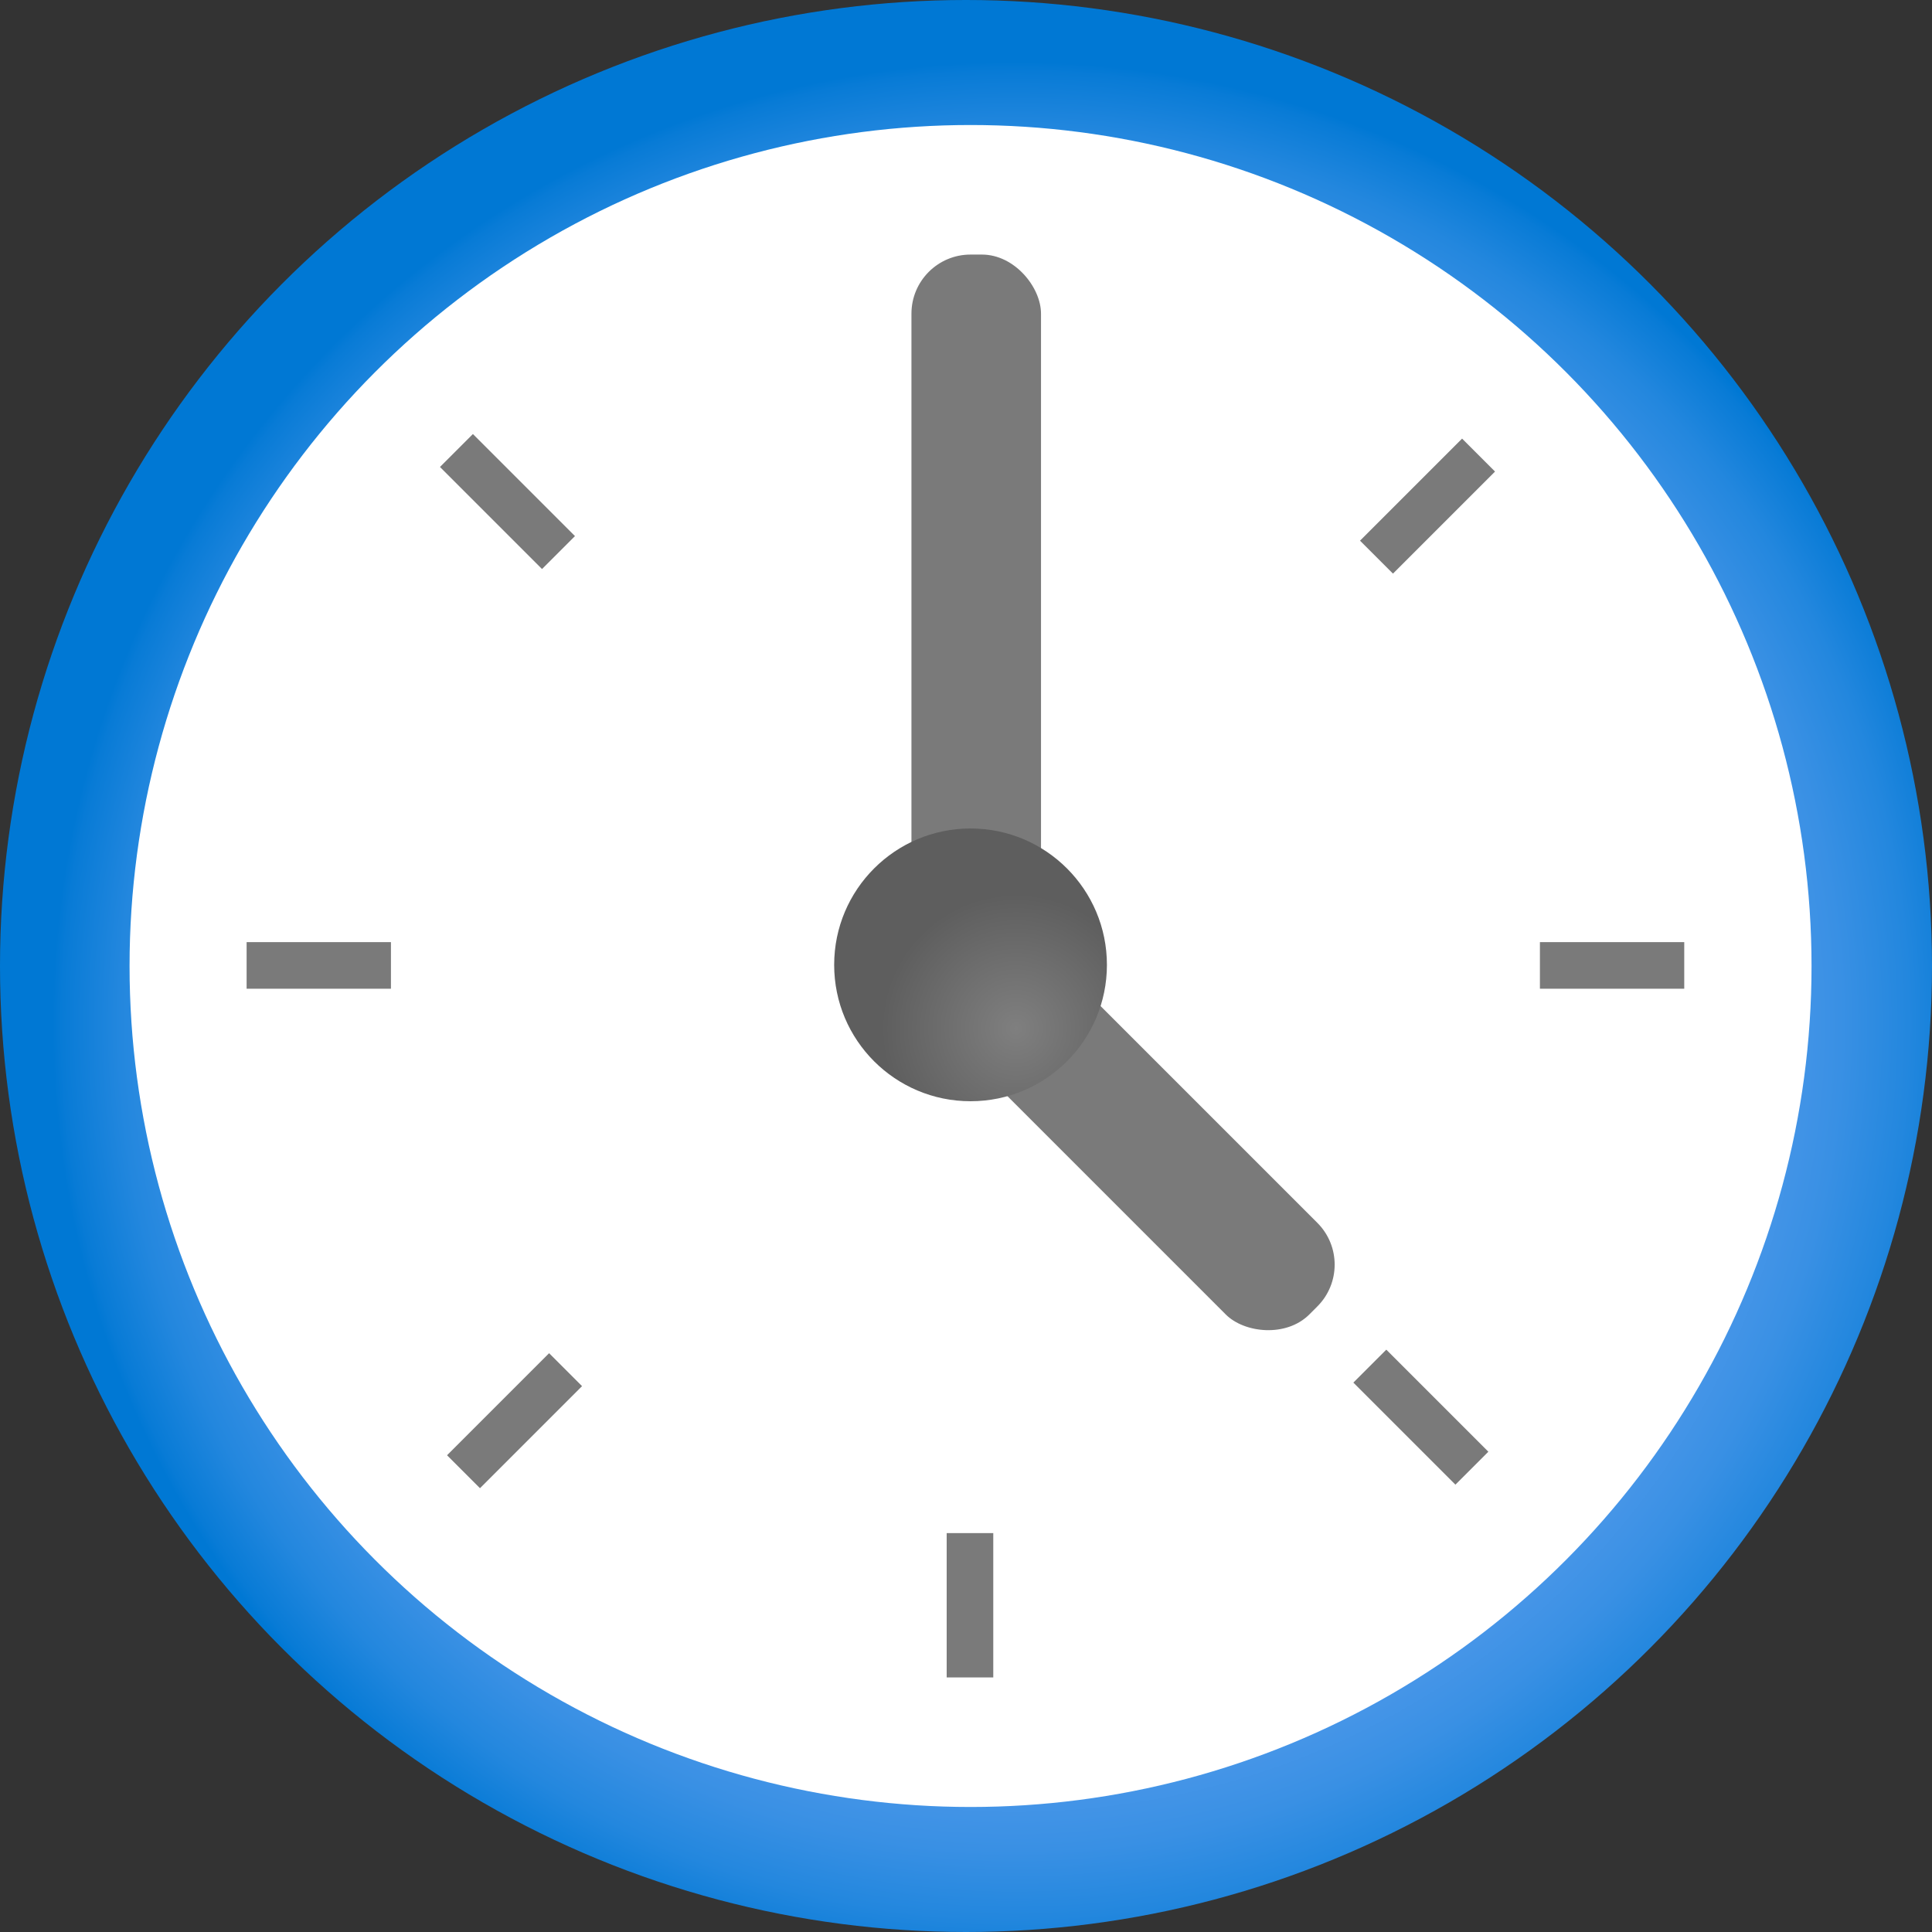
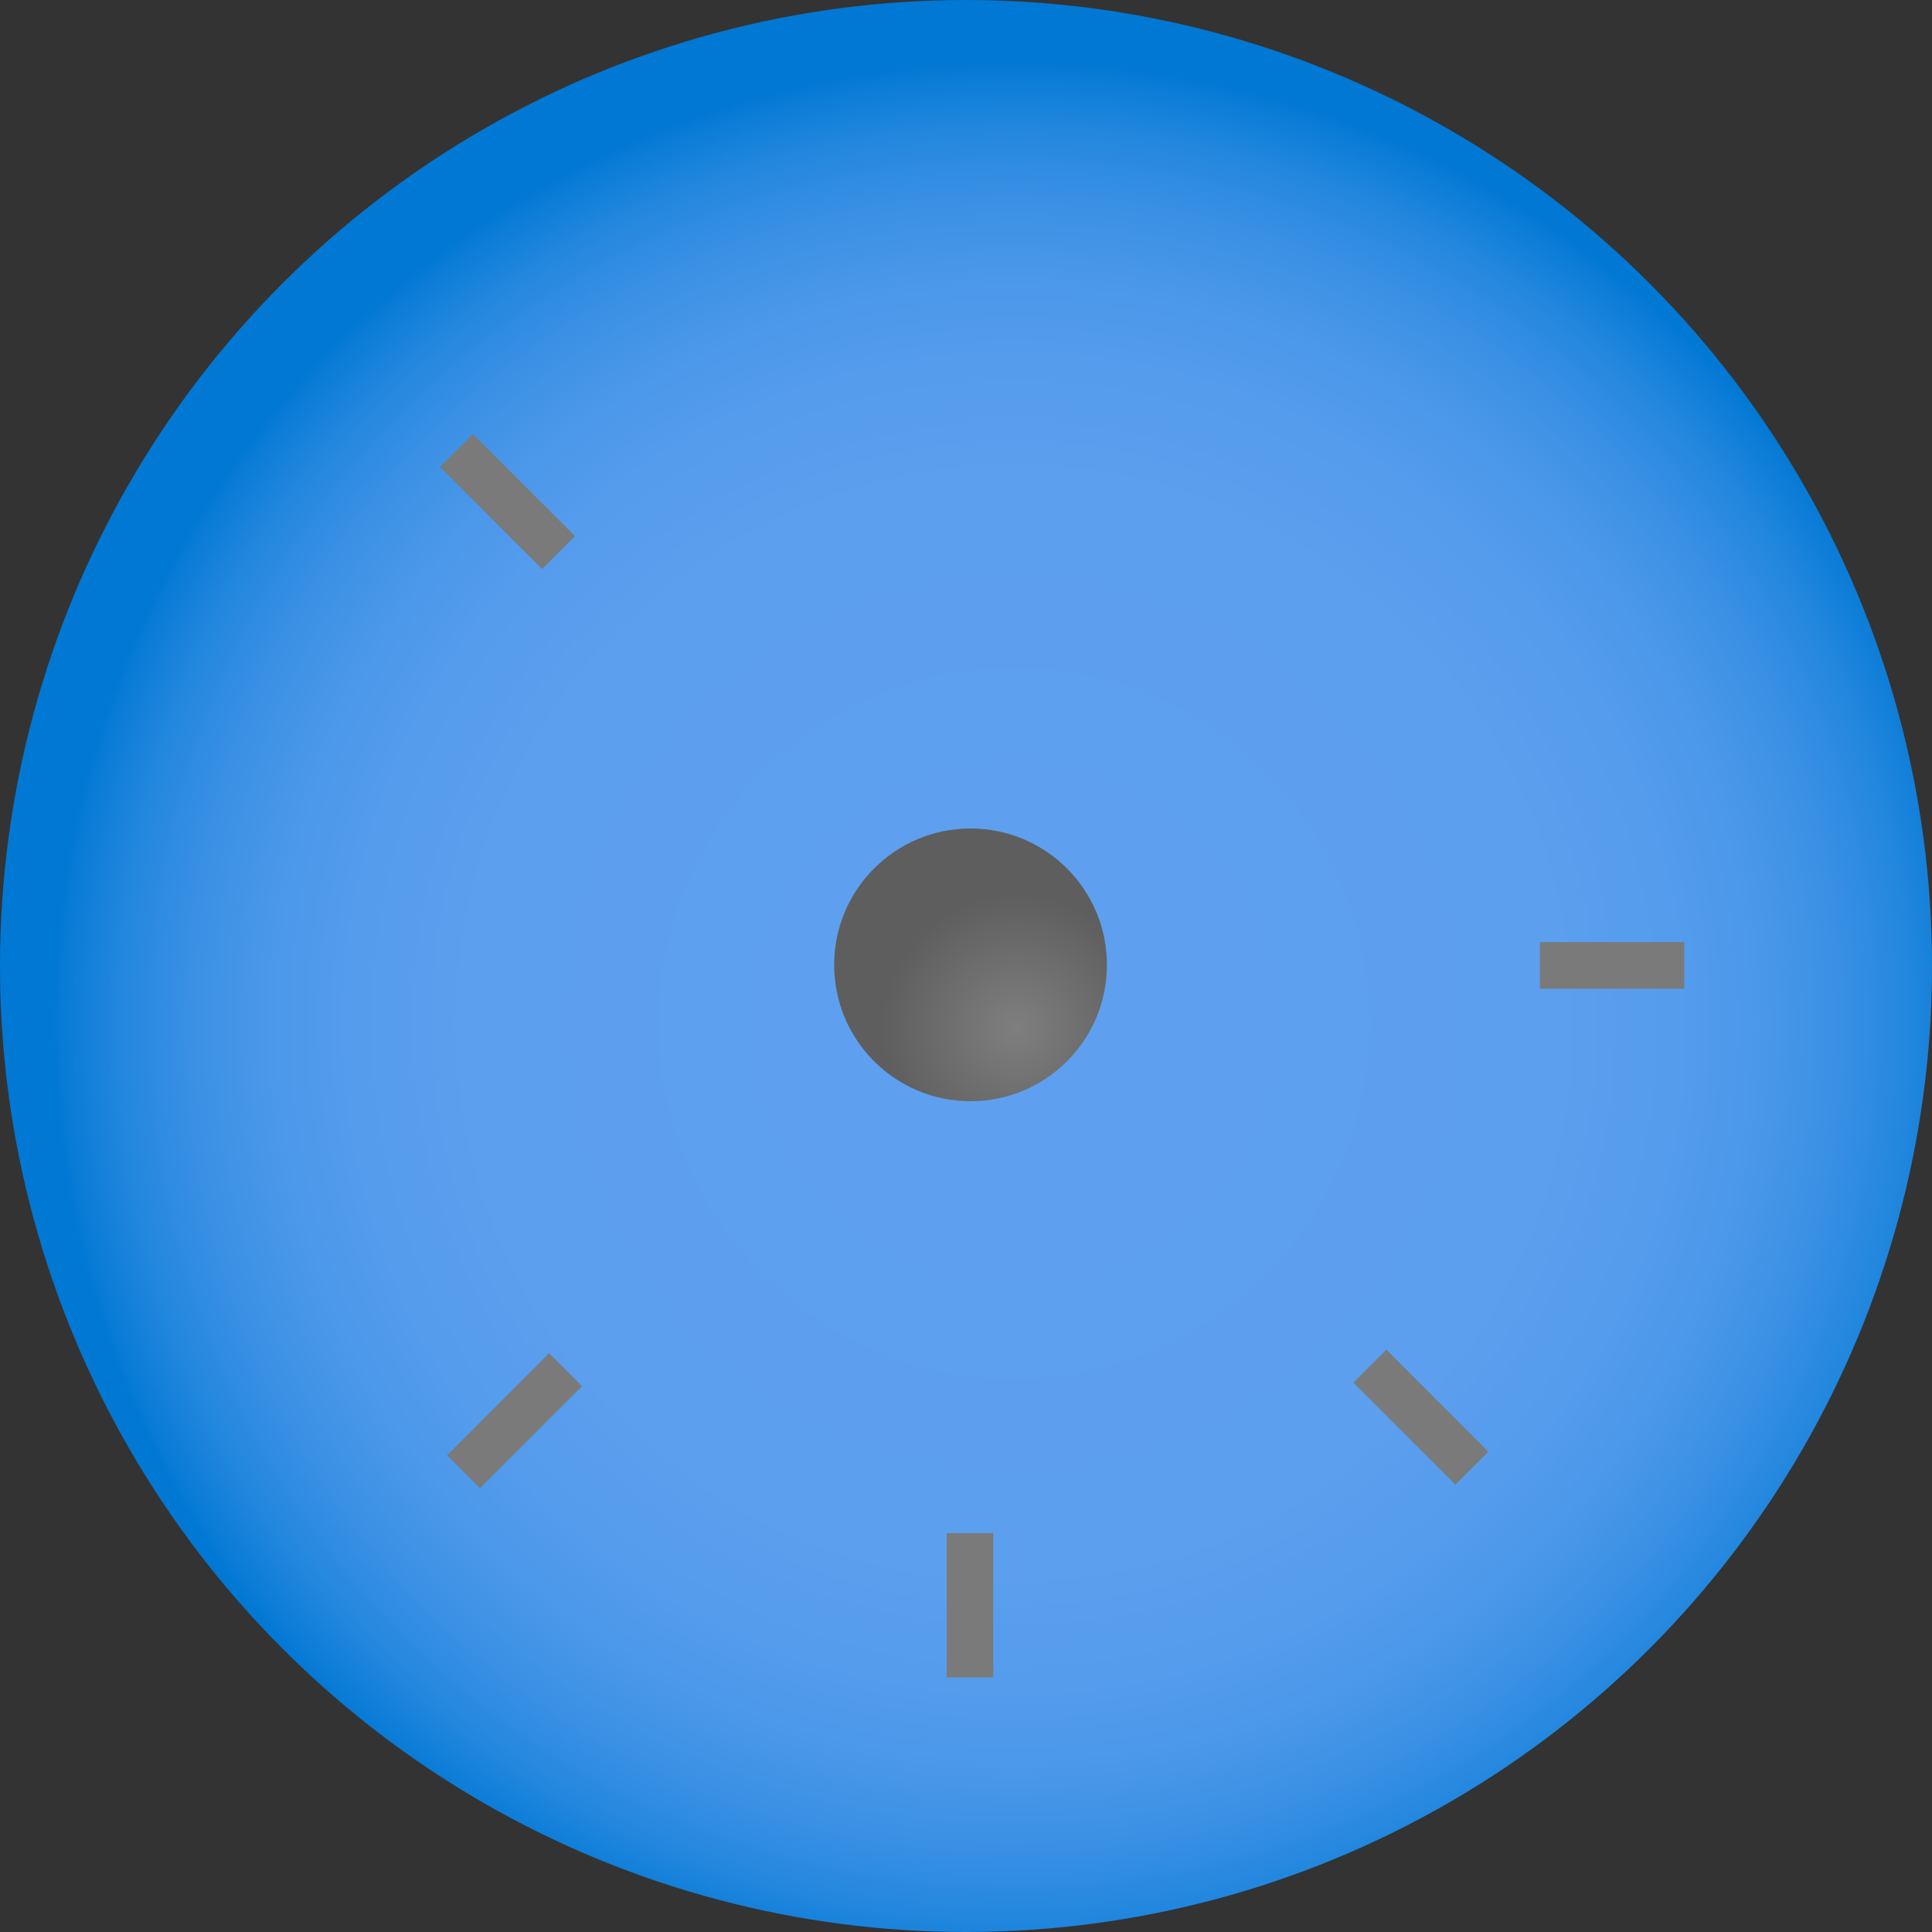
<svg xmlns="http://www.w3.org/2000/svg" xmlns:ns1="http://sodipodi.sourceforge.net/DTD/sodipodi-0.dtd" xmlns:ns2="http://www.inkscape.org/namespaces/inkscape" id="e2c4fead-2d58-4de9-a9d4-4d961c9e0620" width="17" height="17" viewBox="0 0 17 17" version="1.1" ns1:docname="Recent.svg" ns2:version="0.92.3 (2405546, 2018-03-11)">
  <rect x="0" y="0" width="17" height="17" fill="#333333" stroke="none" />
  <ns1:namedview pagecolor="#ffffff" bordercolor="#666666" borderopacity="1" objecttolerance="10" gridtolerance="10" guidetolerance="10" ns2:pageopacity="0" ns2:pageshadow="2" ns2:window-width="1920" ns2:window-height="1017" id="namedview37014" showgrid="false" fit-margin-top="0" fit-margin-left="0" fit-margin-right="0" fit-margin-bottom="0" ns2:zoom="48.111111" ns2:cx="8.6199999" ns2:cy="8.5900002" ns2:window-x="-8" ns2:window-y="-8" ns2:window-maximized="1" ns2:current-layer="e2c4fead-2d58-4de9-a9d4-4d961c9e0620" />
  <defs id="defs36990">
    <radialGradient id="effe6513-9d59-4ea4-be18-9228e5407456" cx="-7.55" cy="17.42" r="9" gradientTransform="matrix(0.94,0,0,0.94,16.02,-7.37)" gradientUnits="userSpaceOnUse">
      <stop offset="0.18" stop-color="#5ea0ef" id="stop36968" />
      <stop offset="0.56" stop-color="#5c9fee" id="stop36970" />
      <stop offset="0.69" stop-color="#559ced" id="stop36972" />
      <stop offset="0.78" stop-color="#4a97e9" id="stop36974" />
      <stop offset="0.86" stop-color="#3990e4" id="stop36976" />
      <stop offset="0.93" stop-color="#2387de" id="stop36978" />
      <stop offset="0.99" stop-color="#087bd6" id="stop36980" />
      <stop offset="1" stop-color="#0078d4" id="stop36982" />
    </radialGradient>
    <radialGradient id="e025ef80-86ff-4bd1-bbc9-eb35b96a5a7e" cx="-7.17" cy="18.5" r="1.26" gradientTransform="matrix(0.94,0,0,0.94,15.68,-8.34)" gradientUnits="userSpaceOnUse">
      <stop offset="0" stop-color="#7f7f7f" id="stop36985" />
      <stop offset="1" stop-color="#5e5e5e" id="stop36987" />
    </radialGradient>
  </defs>
  <title id="title36992">Icon-general-6</title>
  <circle cx="8.5" cy="8.5" r="8.5" id="circle36994" style="fill:url(#effe6513-9d59-4ea4-be18-9228e5407456)" />
-   <circle cx="8.54" cy="8.5" r="7.4" id="circle36996" style="fill:#ffffff" />
-   <rect id="aceb7cb9-58cb-48fa-8e61-5ef12bf99b74" x="5.098" y="11.826" width="1.27" height="0.41" transform="rotate(-45)" style="fill:#7a7a7a" />
  <rect id="ebb8133f-edd1-4f29-a441-eb0a438d6dc2" x="13.55" y="8.29" width="1.27" height="0.41" style="fill:#7a7a7a" />
  <rect id="af989baf-d5e3-49e7-86f6-e72de83ca00b" x="-0.182" y="17.023" width="0.41" height="1.27" transform="rotate(-45)" style="fill:#7a7a7a" />
  <rect id="a05e3ec9-3b82-44cd-81fb-376dc2152cdb" x="8.33" y="13.49" width="0.41" height="1.27" style="fill:#7a7a7a" />
  <rect id="b16f4a81-ab50-4cf1-9c62-0a7141b15bae" x="-0.168" y="5.643" width="0.41" height="1.27" transform="rotate(-45)" style="fill:#7a7a7a" />
  <rect id="a2d229fb-1605-4450-a05f-6e35f6de0534" x="-6.273" y="11.836" width="1.27" height="0.41" transform="rotate(-45)" style="fill:#7a7a7a" />
-   <rect id="b198c913-4b35-4230-bc4f-74b3884eed78" x="2.17" y="8.29" width="1.27" height="0.41" style="fill:#7a7a7a" />
-   <rect x="8.02" y="2.24" width="1.14" height="6.52" rx="0.52" id="rect37005" style="fill:#7a7a7a" />
-   <rect x="-0.588" y="-16.325" width="1.14" height="4.08" rx="0.52" transform="rotate(135)" id="rect37007" style="fill:#7a7a7a" />
  <circle cx="8.54" cy="8.49" r="1.2" id="circle37009" style="fill:url(#e025ef80-86ff-4bd1-bbc9-eb35b96a5a7e)" />
</svg>